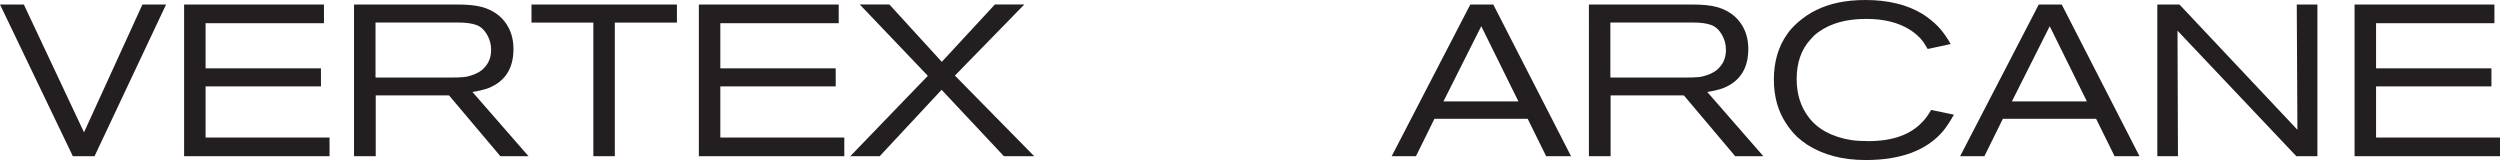
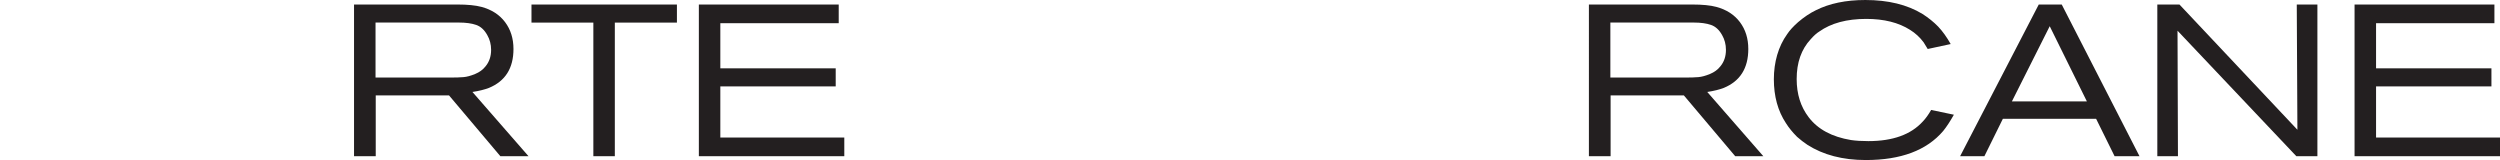
<svg xmlns="http://www.w3.org/2000/svg" viewBox="0 0 1096.65 70.21" data-name="Layer 2" id="Layer_2">
  <defs>
    <style>
      .cls-1 {
        fill: #231f20;
      }
    </style>
  </defs>
  <g data-name="Layer 1" id="Layer_1-2">
    <g>
-       <path d="M72.85,1.98l-31.38,66.53h-9.52L0,1.98h10.46l26.39,56.07L62.48,1.98h10.37Z" class="cls-1" />
-       <path d="M144.56,68.51h-63.8V1.98h61.35v8.2h-51.93v19.79h50.61v7.92h-50.61v22.43h54.38v8.2Z" class="cls-1" />
      <path d="M231.83,68.51h-12.35l-22.52-26.67h-32.14v26.67h-9.52V1.98h45.33c4.46,0,7.98.35,10.56,1.04,4.46,1.19,7.92,3.43,10.37,6.69,2.45,3.27,3.68,7.19,3.68,11.78,0,8.42-3.58,14.1-10.74,17.06-1.95.75-4.37,1.35-7.26,1.79l24.6,28.18ZM215.43,21.86c0-2.39-.57-4.55-1.7-6.5-1.26-2.26-2.87-3.74-4.85-4.43-1.98-.69-4.51-1.04-7.59-1.04h-36.56v24.13h32.89c2.32,0,4.22-.06,5.7-.19,1.48-.12,3.17-.58,5.09-1.37,1.92-.79,3.44-1.9,4.57-3.35,1.63-1.95,2.45-4.37,2.45-7.26Z" class="cls-1" />
      <path d="M296.94,9.9h-27.24v58.62h-9.42V9.9h-27.14V1.98h63.8v7.92Z" class="cls-1" />
      <path d="M370.36,68.51h-63.8V1.98h61.35v8.2h-51.93v19.79h50.61v7.92h-50.61v22.43h54.38v8.2Z" class="cls-1" />
-       <path d="M453.66,68.51h-13.29l-27.33-29.12-27.14,29.12h-12.91l34.02-35.25-29.87-31.29h13l22.99,25.16,23.28-25.16h12.91l-30.44,31.19,34.77,35.34Z" class="cls-1" />
-       <path d="M689.16,68.51h-10.93l-8.1-16.4h-40.9l-8.1,16.4h-10.65L644.96,1.98h10.08l34.11,66.53ZM666.07,44.48l-16.3-32.98-16.59,32.98h32.89Z" class="cls-1" />
      <path d="M773.5,68.51h-12.34l-22.52-26.67h-32.13v26.67h-9.52V1.98h45.33c4.46,0,7.98.35,10.55,1.04,4.46,1.19,7.92,3.43,10.37,6.69,2.45,3.27,3.67,7.19,3.67,11.78,0,8.42-3.58,14.1-10.74,17.06-1.95.75-4.37,1.35-7.26,1.79l24.6,28.18ZM757.1,21.86c0-2.39-.57-4.55-1.7-6.5-1.26-2.26-2.87-3.74-4.85-4.43-1.98-.69-4.51-1.04-7.59-1.04h-36.56v24.13h32.89c2.32,0,4.22-.06,5.7-.19,1.48-.12,3.17-.58,5.09-1.37,1.92-.79,3.44-1.9,4.57-3.35,1.63-1.95,2.45-4.37,2.45-7.26Z" class="cls-1" />
-       <path d="M857.09,50.32c-1.7,3.02-3.27,5.4-4.71,7.16-7.23,8.48-18.53,12.72-33.93,12.72-10.12,0-18.66-2.23-25.63-6.69-1.51-1-3.02-2.17-4.52-3.49-2.01-2.01-3.64-4.02-4.9-6.03-3.52-5.34-5.28-11.75-5.28-19.22s1.95-14.39,5.84-19.79c1.07-1.63,2.67-3.39,4.81-5.28,2.58-2.2,5.15-3.93,7.73-5.18,5.97-3.02,13.22-4.52,21.77-4.52,9.99,0,18.34,2.04,25.07,6.13,2.64,1.7,4.93,3.55,6.88,5.56,1.95,2.07,3.77,4.62,5.47,7.63l-10.08,2.17c-.63-1.07-1.23-2.04-1.79-2.92-1.63-2.2-3.61-4.02-5.94-5.47-5.03-3.2-11.44-4.81-19.22-4.81-8.54,0-15.42,1.85-20.64,5.56-1.13.69-2.39,1.82-3.77,3.39-4.08,4.4-6.12,10.21-6.12,17.43,0,6.6,1.76,12.19,5.28,16.77,4.02,5.28,10.21,8.61,18.56,9.99,2.14.32,4.68.47,7.63.47,10.68,0,18.63-2.86,23.84-8.58,1.32-1.38,2.54-3.08,3.68-5.09l9.99,2.07Z" class="cls-1" />
+       <path d="M857.09,50.32c-1.7,3.02-3.27,5.4-4.71,7.16-7.23,8.48-18.53,12.72-33.93,12.72-10.12,0-18.66-2.23-25.63-6.69-1.51-1-3.02-2.17-4.52-3.49-2.01-2.01-3.64-4.02-4.9-6.03-3.52-5.34-5.28-11.75-5.28-19.22s1.95-14.39,5.84-19.79c1.07-1.63,2.67-3.39,4.81-5.28,2.58-2.2,5.15-3.93,7.73-5.18,5.97-3.02,13.22-4.52,21.77-4.52,9.99,0,18.34,2.04,25.07,6.13,2.64,1.7,4.93,3.55,6.88,5.56,1.95,2.07,3.77,4.62,5.47,7.63l-10.08,2.17c-.63-1.07-1.23-2.04-1.79-2.92-1.63-2.2-3.61-4.02-5.94-5.47-5.03-3.2-11.44-4.81-19.22-4.81-8.54,0-15.42,1.85-20.64,5.56-1.13.69-2.39,1.82-3.77,3.39-4.08,4.4-6.12,10.21-6.12,17.43,0,6.6,1.76,12.19,5.28,16.77,4.02,5.28,10.21,8.61,18.56,9.99,2.14.32,4.68.47,7.63.47,10.68,0,18.63-2.86,23.84-8.58,1.32-1.38,2.54-3.08,3.68-5.09Z" class="cls-1" />
      <path d="M938.51,68.51h-10.93l-8.1-16.4h-40.9l-8.1,16.4h-10.65L894.32,1.98h10.08l34.11,66.53ZM915.43,44.48l-16.3-32.98-16.59,32.98h32.89Z" class="cls-1" />
      <path d="M1016.54,68.51h-9.24l-52.11-55.04.19,55.04h-9.05V1.98h9.71l51.74,54.94-.28-54.94h9.05v66.53Z" class="cls-1" />
      <path d="M1096.65,68.51h-63.8V1.98h61.35v8.2h-51.92v19.79h50.61v7.92h-50.61v22.43h54.38v8.2Z" class="cls-1" />
    </g>
  </g>
</svg>